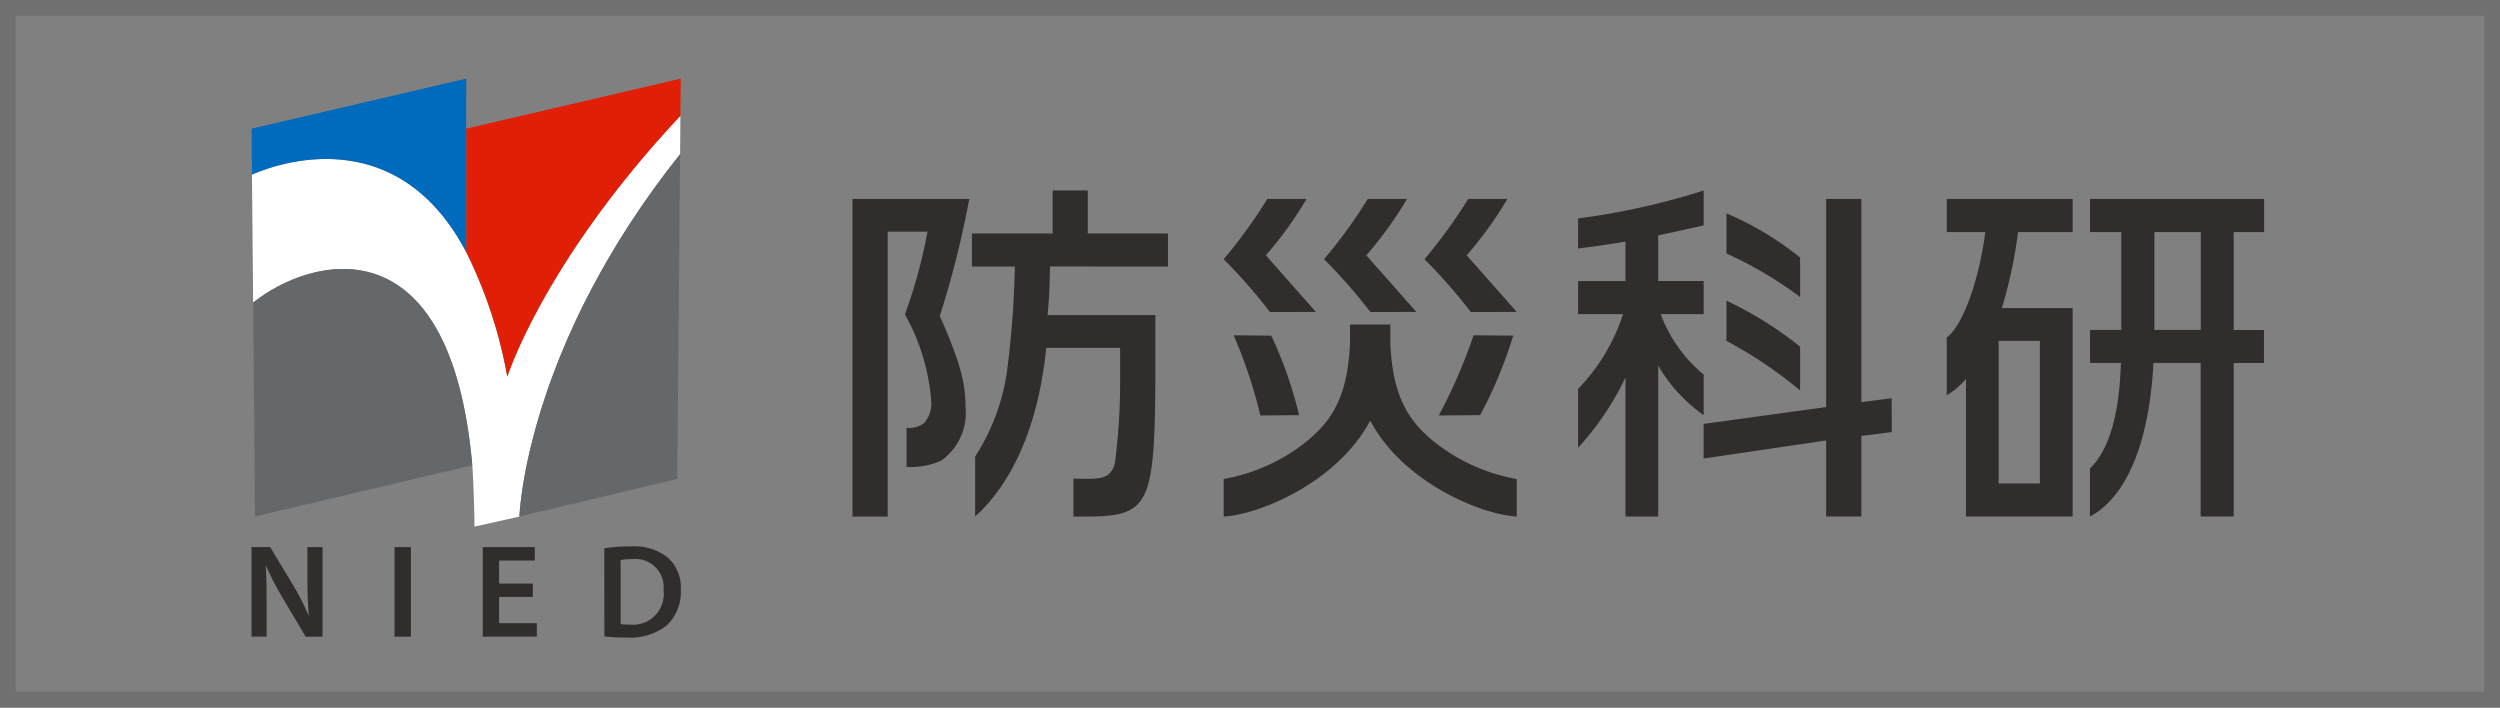
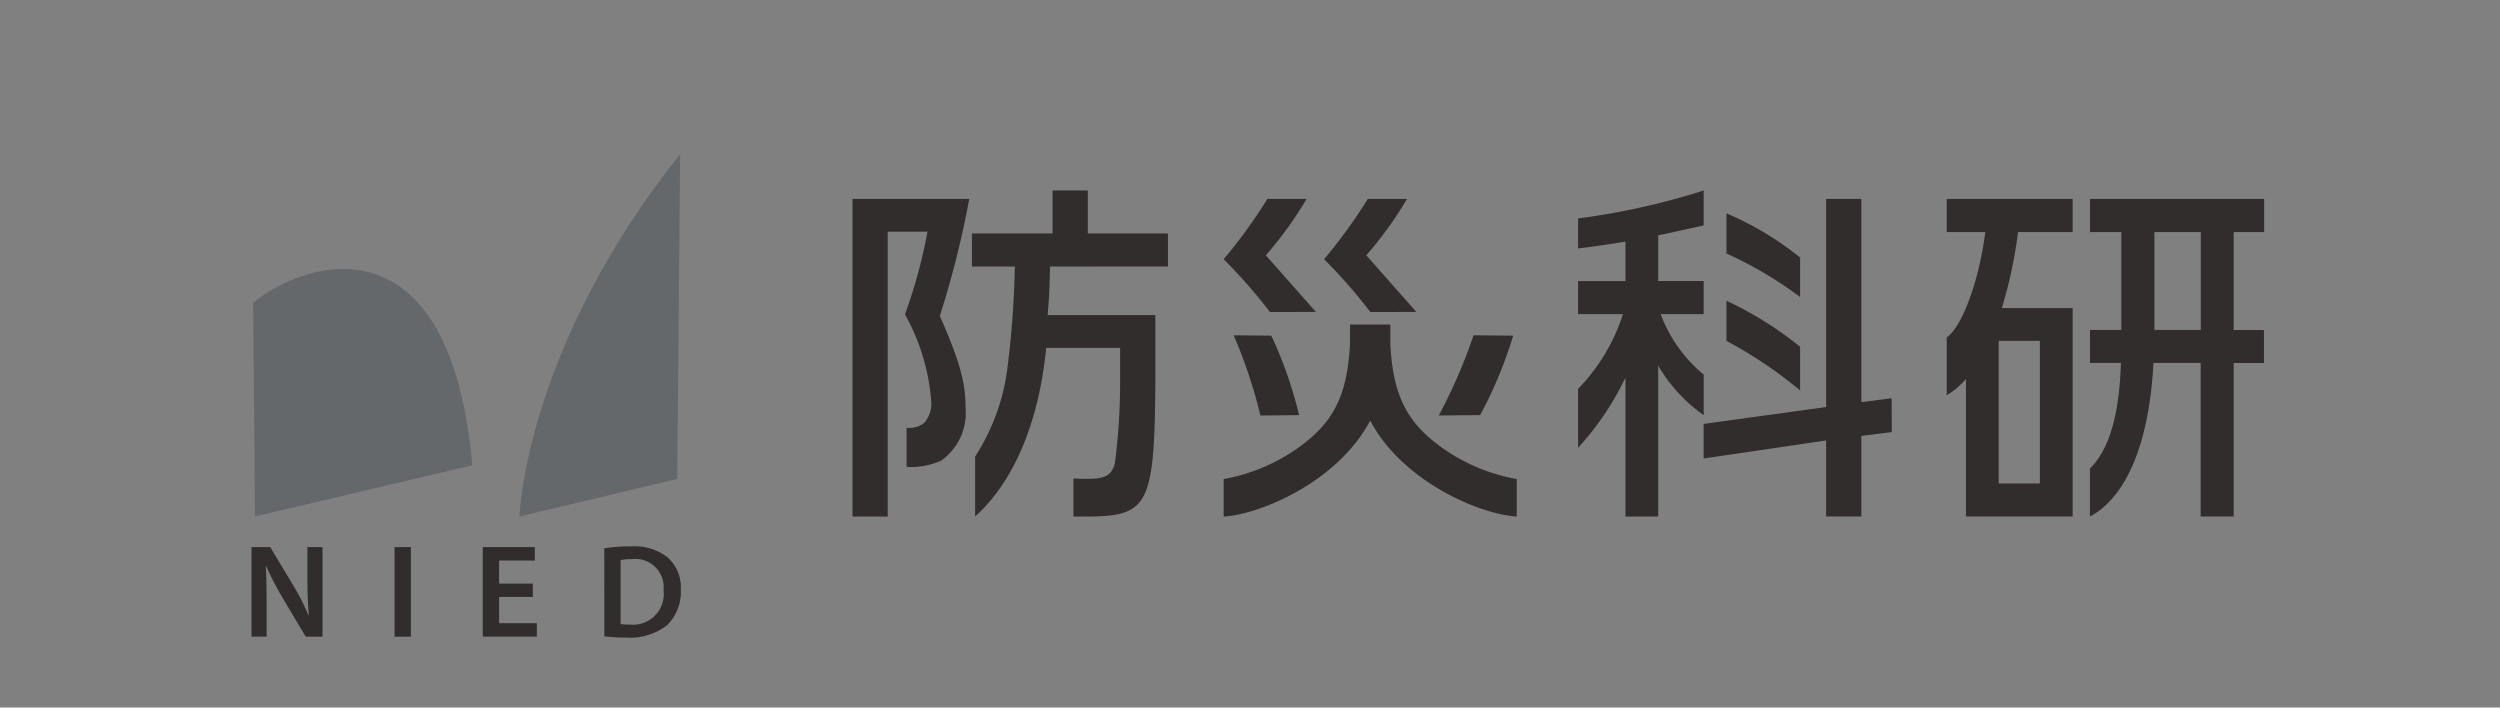
<svg xmlns="http://www.w3.org/2000/svg" width="159" height="45">
  <rect width="100%" height="100%" fill="#808080" stroke="none" />
  <defs>
    <clipPath id="a">
      <path data-name="長方形 1415" fill="none" d="M0 0h128v35.548H0z" />
    </clipPath>
  </defs>
  <g data-name="グループ 5873">
    <g data-name="グループ 5742">
      <g data-name="グループ 2516">
        <g data-name="グループ 2515" transform="translate(16 5)" clip-path="url(#a)">
          <path data-name="パス 3274" d="M-.003 35.49v-5.695h1.187l1.471 2.442a15.557 15.557 0 01.972 1.909h.017c-.069-.761-.093-1.5-.093-2.365v-1.986h.962v5.695H3.44l-1.487-2.5a20.017 20.017 0 01-1.022-1.974l-.025.009c.042.735.05 1.487.05 2.425v2.037z" fill="#302d2c" />
          <path data-name="長方形 1414" fill="#302d2c" d="M9.094 29.795h1.039v5.695H9.094z" />
          <path data-name="パス 3275" d="M17.888 32.964h-2.146v1.672h2.4v.854h-3.439v-5.695h3.311v.853h-2.272v1.468h2.146z" fill="#302d2c" />
          <path data-name="パス 3276" d="M22.433 29.872a10.364 10.364 0 011.656-.12 3.471 3.471 0 012.324.66 2.543 2.543 0 01.887 2.094 2.946 2.946 0 01-.887 2.265 3.8 3.8 0 01-2.576.778 11.466 11.466 0 01-1.4-.076zm1.04 4.822a3.651 3.651 0 00.574.027 1.952 1.952 0 002.155-2.181 1.8 1.8 0 00-2.019-1.978 3.427 3.427 0 00-.711.058z" fill="#302d2c" />
          <path data-name="パス 3277" d="M67.098 7.652a24.276 24.276 0 01-2.589 3.586s1.769 2 3.18 3.6l-2.921.007a33.537 33.537 0 00-2.945-3.36 31.922 31.922 0 002.781-3.833z" fill="#302d2c" />
-           <path data-name="パス 3278" d="M73.486 7.652a24.313 24.313 0 01-2.589 3.586s1.769 2 3.18 3.6l-2.92.007a33.8 33.8 0 00-2.947-3.36 31.713 31.713 0 002.781-3.833z" fill="#302d2c" />
-           <path data-name="パス 3279" d="M79.871 7.652a24.335 24.335 0 01-2.588 3.586s1.769 2 3.18 3.6l-2.92.007a33.767 33.767 0 00-2.948-3.36 31.846 31.846 0 002.782-3.833z" fill="#302d2c" />
+           <path data-name="パス 3278" d="M73.486 7.652a24.313 24.313 0 01-2.589 3.586s1.769 2 3.18 3.6l-2.92.007a33.8 33.8 0 00-2.947-3.36 31.713 31.713 0 002.781-3.833" fill="#302d2c" />
          <path data-name="パス 3280" d="M64.161 21.425a30.931 30.931 0 00-1.7-5.1l2.392.022a26.128 26.128 0 011.769 5.055z" fill="#302d2c" />
          <path data-name="パス 3281" d="M71.143 21.745c2.07 3.929 7.058 5.986 9.321 6.106v-2.384a11.765 11.765 0 01-4.724-1.972c-2.091-1.506-3.133-3.086-3.315-6.594v-1.26H69.86V16.9c-.183 3.508-1.223 5.089-3.315 6.594a11.766 11.766 0 01-4.719 1.973v2.385c2.262-.12 7.251-2.177 9.319-6.106" fill="#302d2c" />
          <path data-name="パス 3282" d="M75.507 21.425a33.883 33.883 0 002.211-5.1l2.521.022a27.723 27.723 0 01-2.1 5.053z" fill="#302d2c" />
          <path data-name="パス 3283" d="M128 9.759V7.652h-11.077v2.107h1.992v6.225h-1.992v2.1h1.97c-.076 2.264-.421 5.216-1.974 6.713v3.051c1.034-.528 3.645-2.465 4.043-9.764h3v9.764h2.1v-9.761h1.926v-2.1h-1.926V9.759zm-6.98 0h2.95v6.226h-2.95z" fill="#302d2c" />
          <path data-name="パス 3284" d="M58.283 11.952V9.847h-5.1V7.115h-2.239v2.732h-5.13v2.105h2.731a61.049 61.049 0 01-.469 6.427 13.472 13.472 0 01-2.057 5.659v3.811c2.462-2.222 4.053-5.983 4.52-10.726h4.7v2.24a40 40 0 01-.335 5.128c-.225.739-.605.963-1.725.963-.246 0-.572 0-.908-.022v2.418h1.2c3.583-.066 3.964-.918 4.009-8.6v-4.212h-6.852c.112-1.3.112-1.546.157-3.09z" fill="#302d2c" />
          <path data-name="パス 3285" d="M45.644 7.653h-7.425v20.2h2.239V9.735h2.53a32.489 32.489 0 01-1.433 5.262 13.279 13.279 0 011.68 5.666 1.918 1.918 0 01-.449 1.232 1.55 1.55 0 01-1.128.313v2.485a4.678 4.678 0 002.205-.4 3.731 3.731 0 001.545-3.4c0-1.567-.359-2.889-1.635-5.8a60.89 60.89 0 001.871-7.44" fill="#302d2c" />
          <path data-name="パス 3286" d="M104.308 20.328l-1.926.247V7.653h-2.24v13.234l-7.79 1.072v2.2l7.79-1.148v4.837h2.24v-5.123l1.935-.247z" fill="#302d2c" />
          <path data-name="パス 3287" d="M89.618 14.978h2.735v-2.105h-2.891V9.967c.872-.182 1.782-.386 2.891-.629V7.115a45.276 45.276 0 01-7.988 1.777v1.91a62.478 62.478 0 003.015-.437v2.509h-3.015v2.104h2.858a12.134 12.134 0 01-2.858 4.756v3.747a18.289 18.289 0 003.015-4.471v8.841h2.082v-9.6a9.923 9.923 0 002.892 3.15v-2.576a9.113 9.113 0 01-2.735-3.846" fill="#302d2c" />
          <path data-name="パス 3288" d="M93.804 14.126v2.555a27.5 27.5 0 014.682 3.149v-2.779a23.119 23.119 0 00-4.682-2.925" fill="#302d2c" />
          <path data-name="パス 3289" d="M93.804 8.573v2.55a24.744 24.744 0 014.682 2.768v-2.512a19.873 19.873 0 00-4.682-2.811" fill="#302d2c" />
          <path data-name="パス 3290" d="M112.348 9.759h3.471V7.652h-8.007v2.107h2.454c-.439 3.36-1.547 6.086-2.454 6.7v3.679a4.935 4.935 0 001.223-1.038v8.748h6.784V14.594h-4.5a29.359 29.359 0 001.029-4.835zm1.388 15.989h-2.62v-9.07h2.62z" fill="#302d2c" />
-           <path data-name="パス 3291" d="M17.035 27.856c.013-.3.455-10.8 10.221-23.05l.017-2.44c-8.694 9.269-11.008 16.59-11.008 16.59a29.331 29.331 0 00-2.616-7.931C9.498 3.15 2.463 5.046.026 6.101l.073 8.146c3.574-2.868 12.54-5.4 13.939 10.345.113 1.61.141 3.9.141 3.9z" fill="#fff" />
-           <path data-name="パス 3292" d="M16.265 18.955s2.314-7.32 11.007-16.593L27.297 0 13.649 3.182v7.841a29.357 29.357 0 012.616 7.932" fill="#e01f06" />
-           <path data-name="パス 3293" d="M13.648 11.024L13.65 0 0 3.183.026 6.1C2.464 5.047 9.5 3.15 13.648 11.024" fill="#006abd" />
          <path data-name="パス 3294" d="M17.035 27.852l10.04-2.393.181-20.657c-9.766 12.246-10.208 22.753-10.221 23.05" fill="#65686a" />
          <path data-name="パス 3295" d="M14.039 24.592C12.64 8.845 3.674 11.379.1 14.247l.118 13.6z" fill="#65686a" />
        </g>
      </g>
-       <path data-name="長方形 4449" d="M1 1v43h157V1H1M0 0h159v45H0z" fill="#707070" />
    </g>
  </g>
</svg>